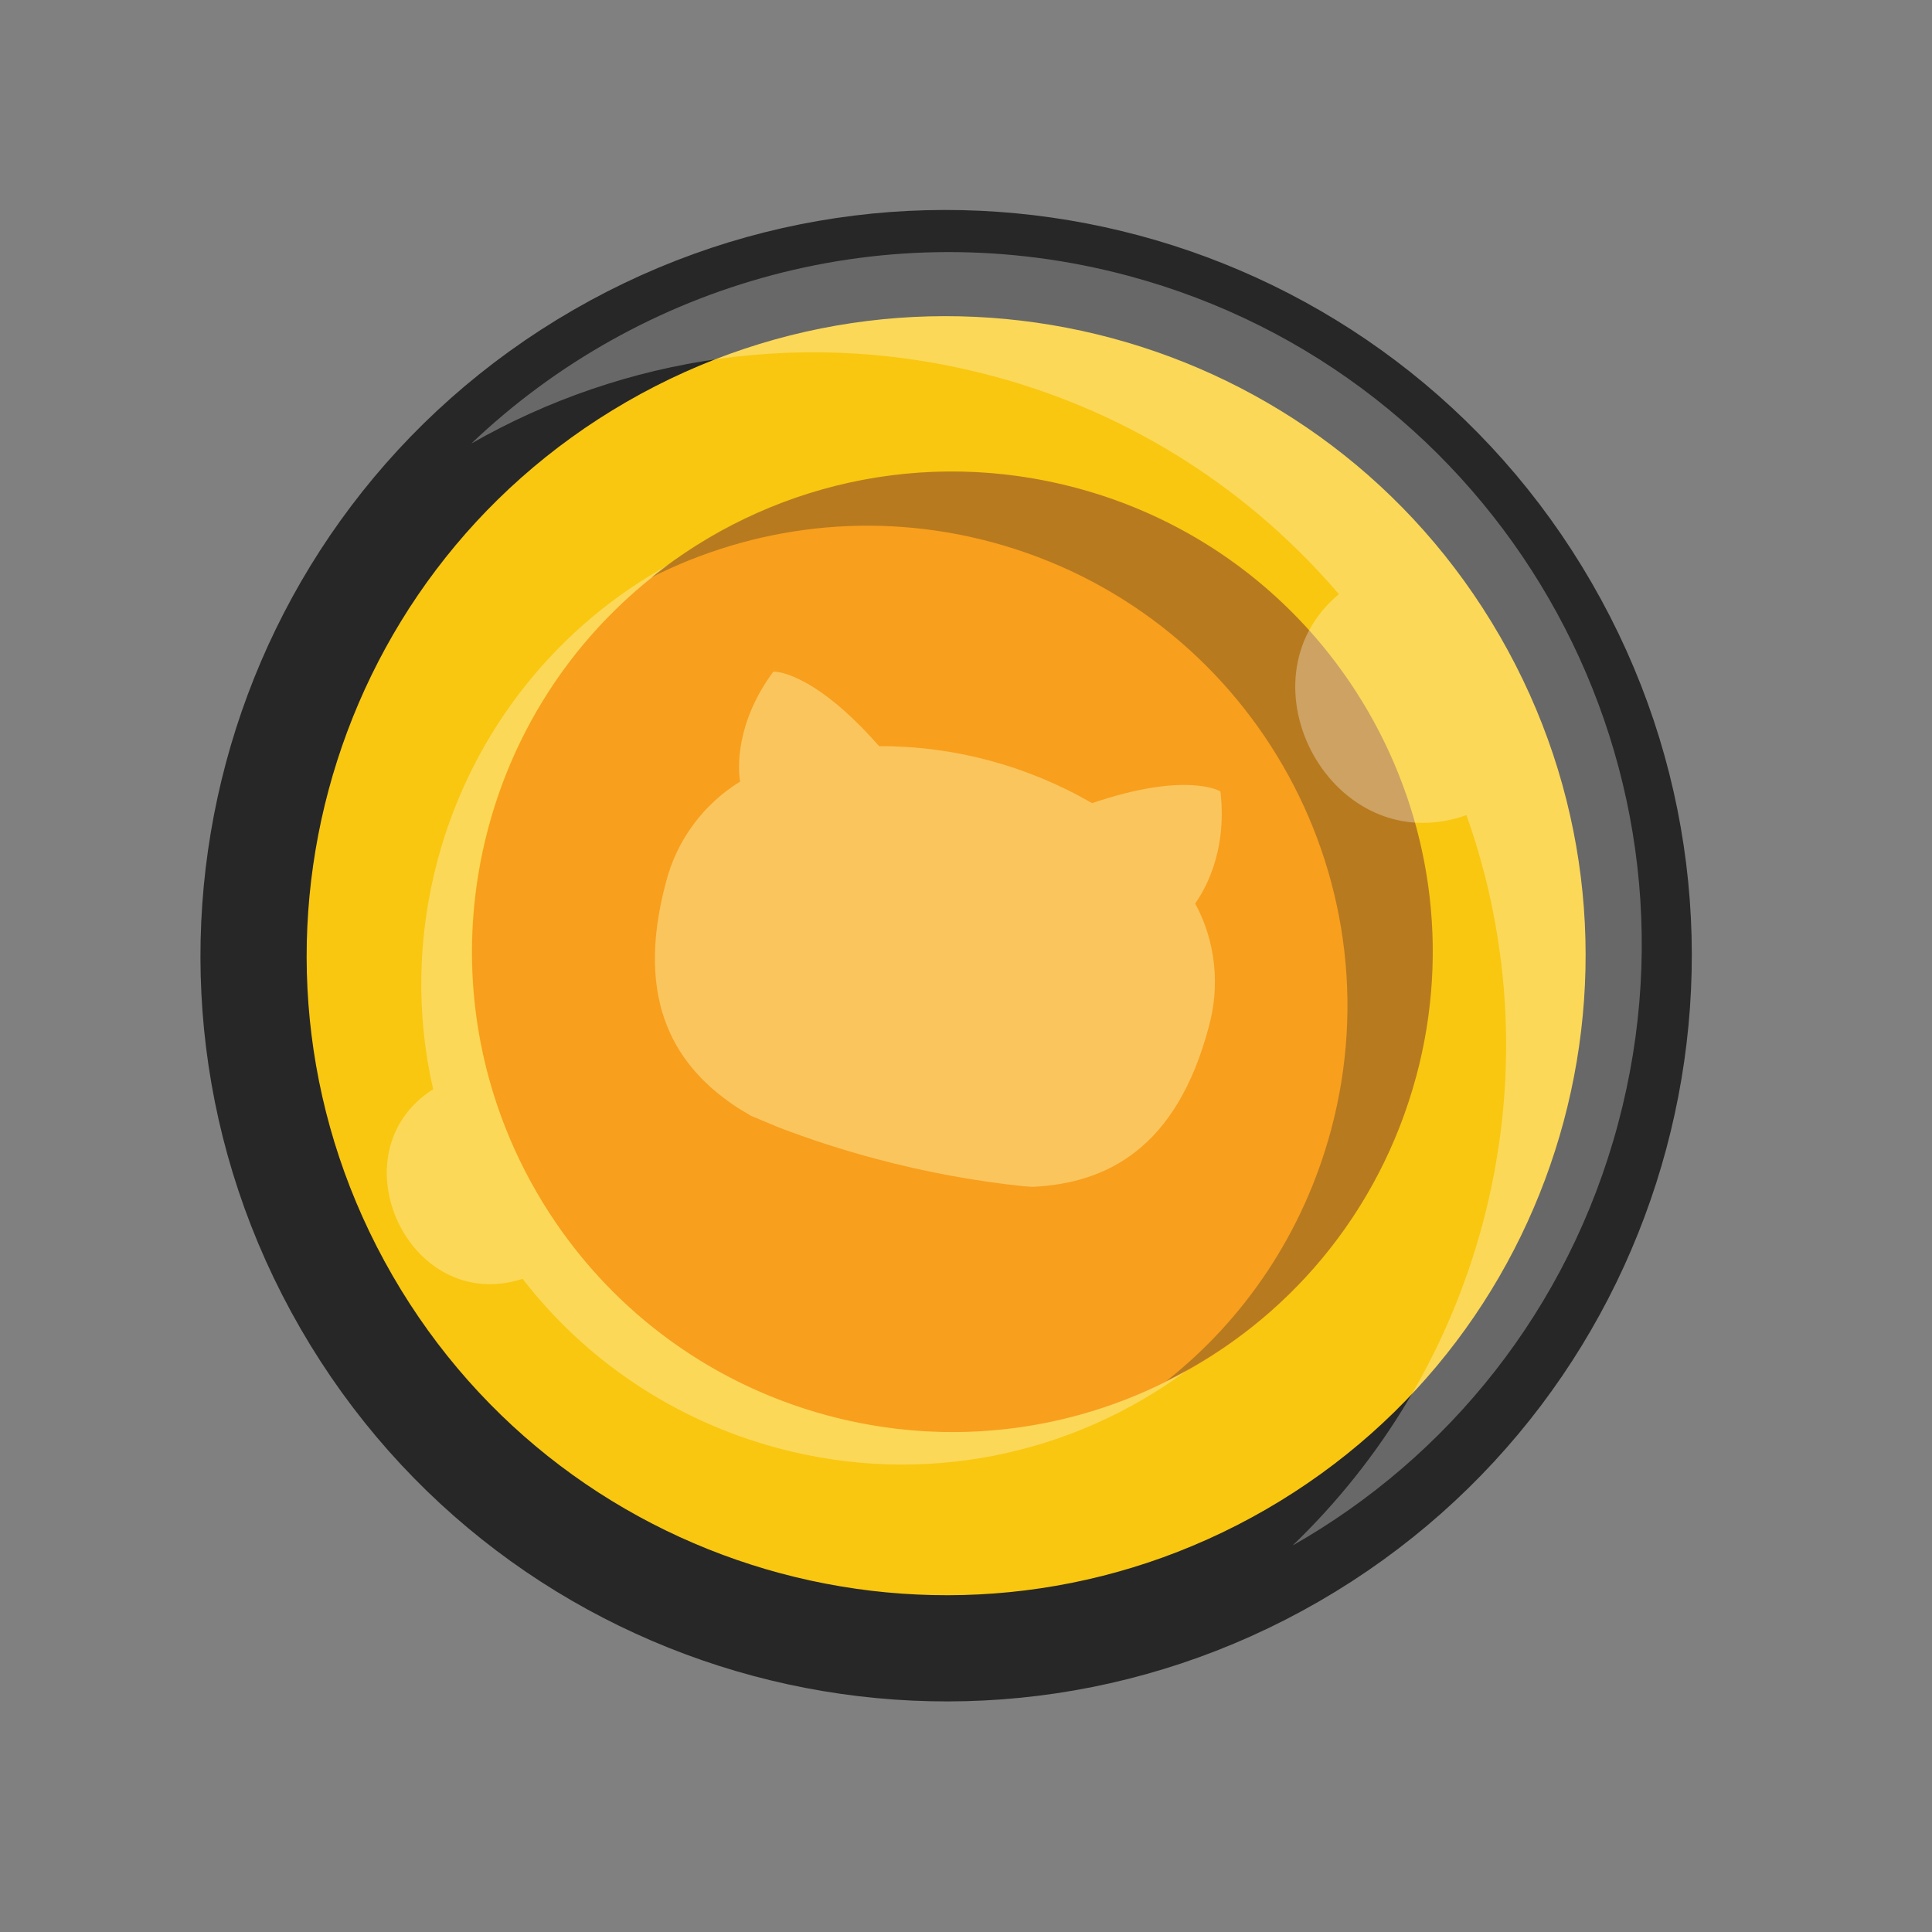
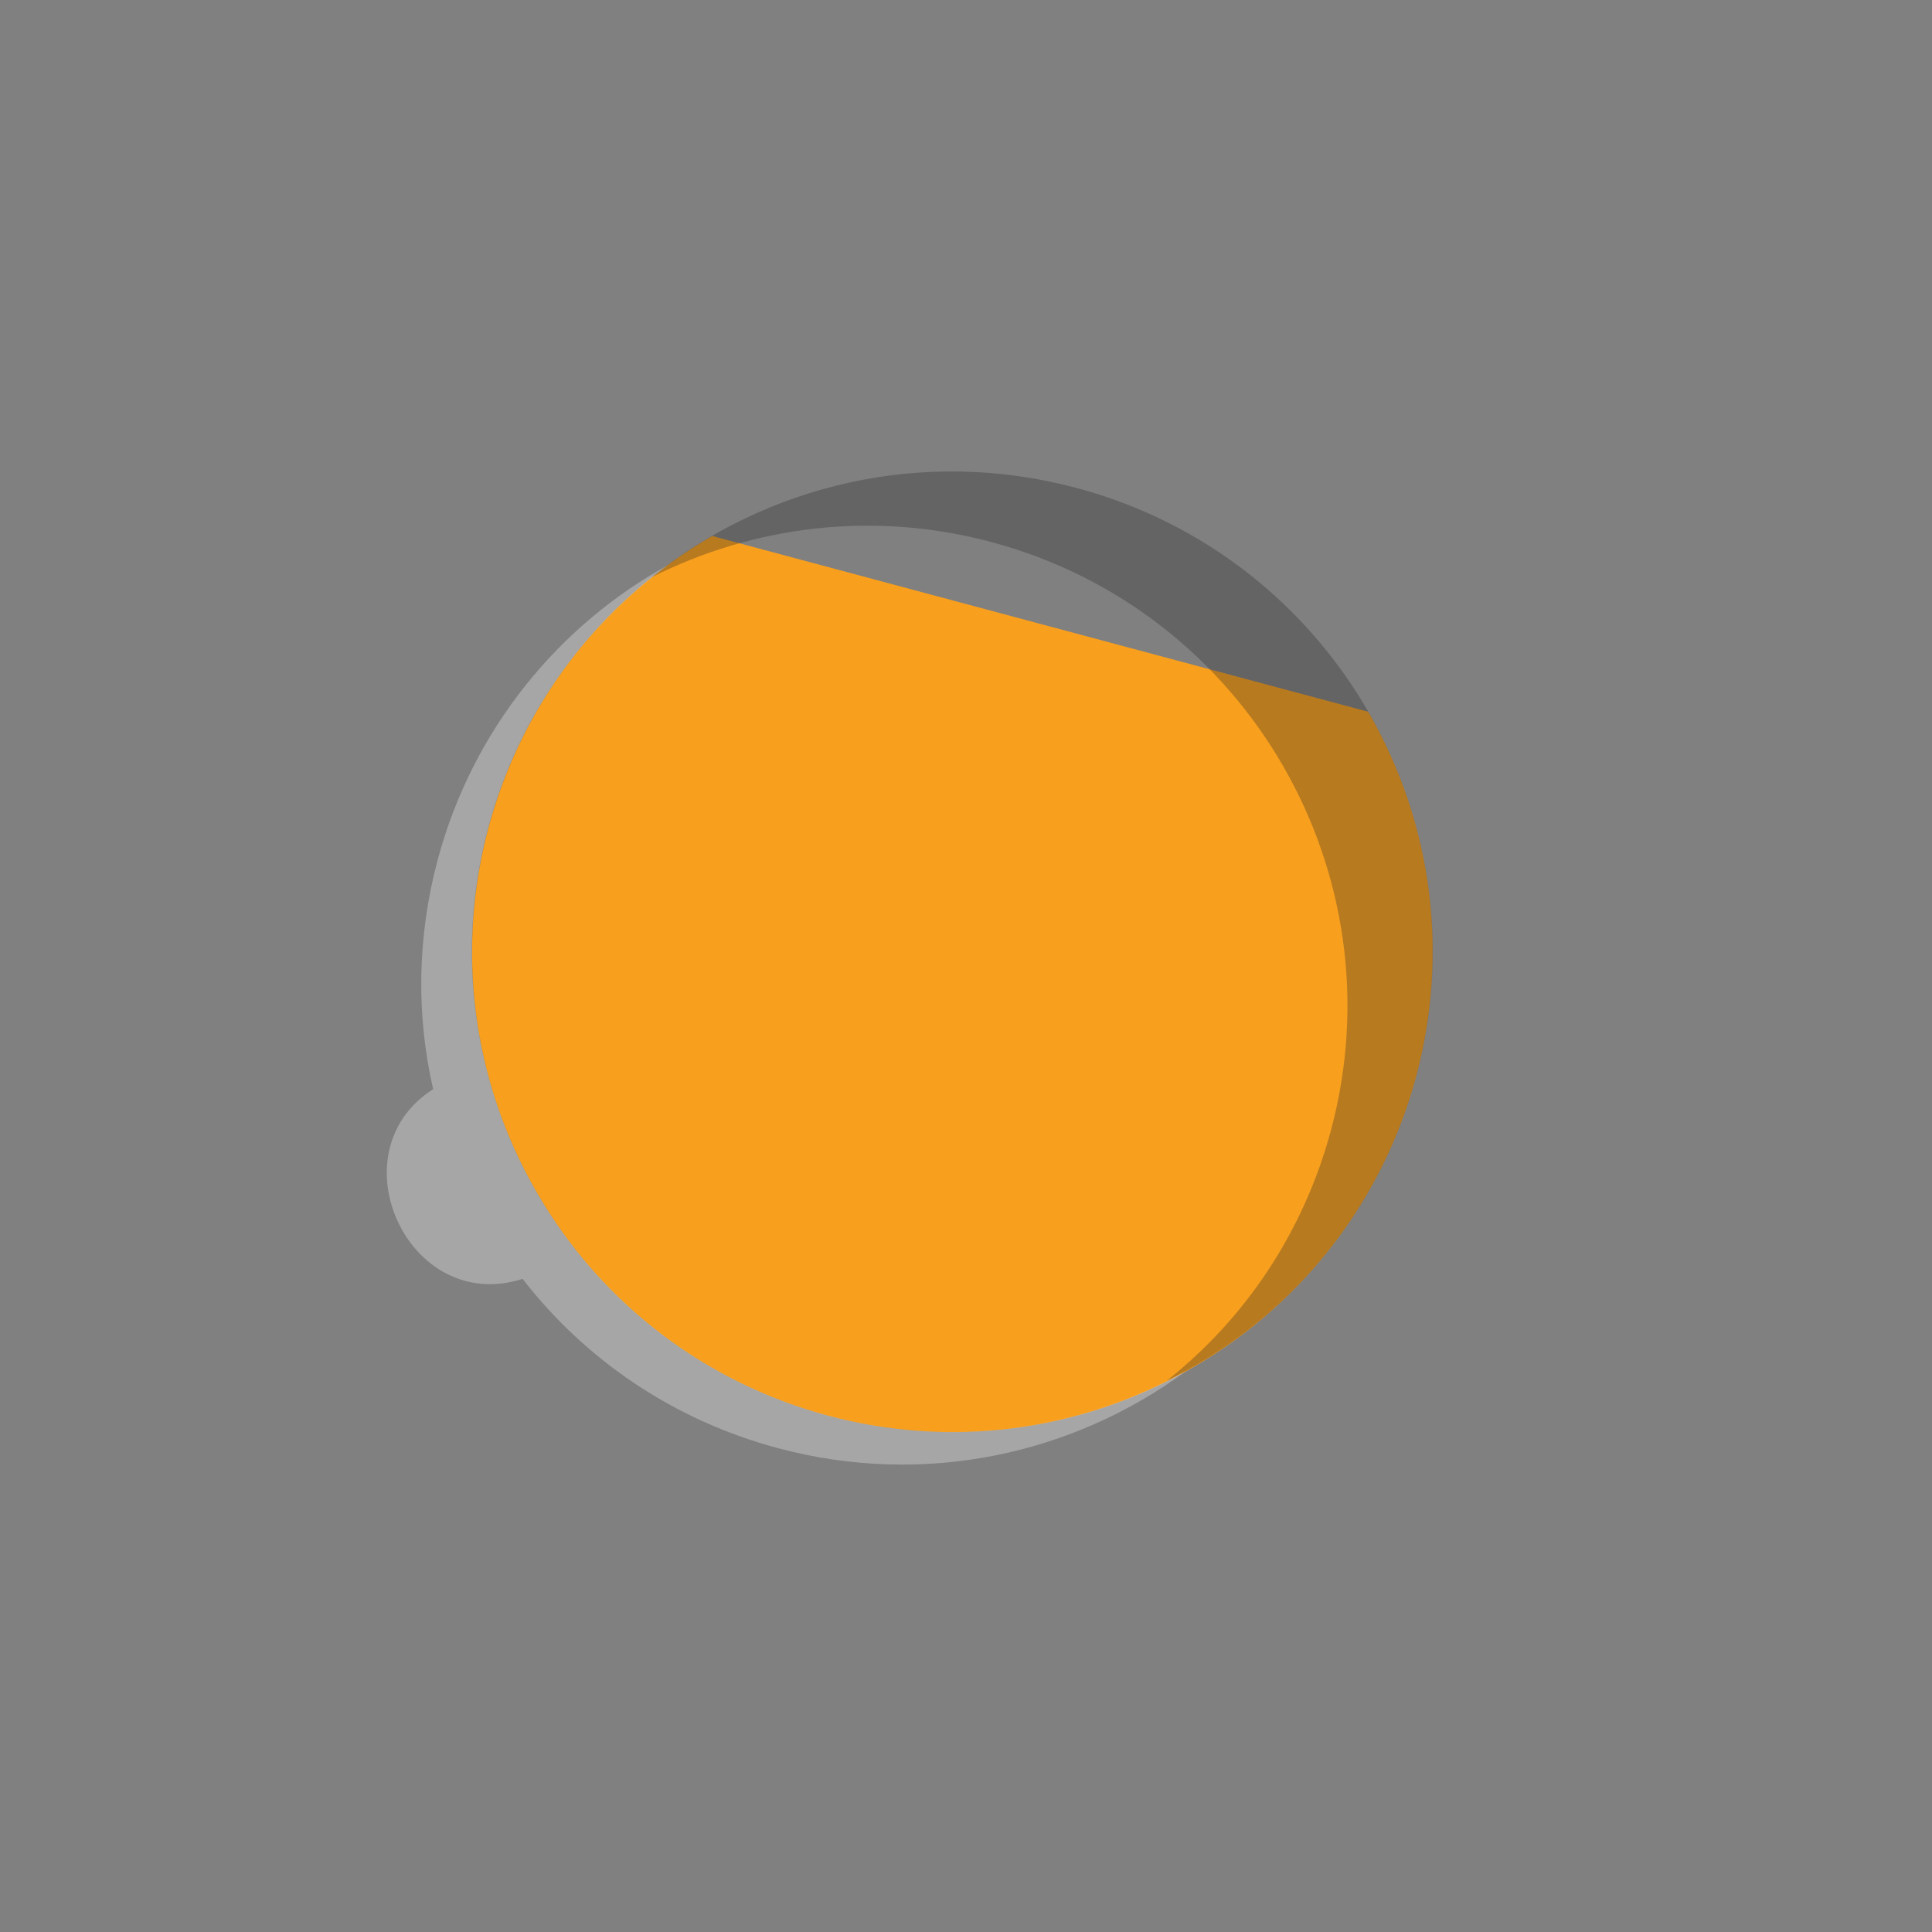
<svg xmlns="http://www.w3.org/2000/svg" fill="none" height="100%" overflow="visible" preserveAspectRatio="none" style="display: block;" viewBox="0 0 30 30" width="100%">
  <rect x="0" y="0" width="30" height="30" fill="#808080" stroke="none" />
  <g id="Frame 16174">
    <g id="Group 508">
-       <path clip-rule="evenodd" d="M24.003 9.464C26.973 14.606 25.211 21.183 20.069 24.153C14.925 27.122 8.349 25.36 5.38 20.217C2.41 15.073 4.172 8.497 9.315 5.527C14.458 2.558 21.034 4.32 24.003 9.464Z" fill="#F9C710" fill-rule="evenodd" id="Vector" stroke="#272727" stroke-miterlimit="8" stroke-width="1.649" />
-       <path clip-rule="evenodd" d="M21.245 11.052C23.305 14.618 22.084 19.178 18.516 21.237C14.95 23.297 10.388 22.075 8.331 18.509C6.271 14.942 7.493 10.381 11.06 8.323C14.626 6.264 19.186 7.485 21.245 11.052Z" fill="#F89F1D" fill-rule="evenodd" id="Vector_2" />
+       <path clip-rule="evenodd" d="M21.245 11.052C23.305 14.618 22.084 19.178 18.516 21.237C14.95 23.297 10.388 22.075 8.331 18.509C6.271 14.942 7.493 10.381 11.06 8.323Z" fill="#F89F1D" fill-rule="evenodd" id="Vector_2" />
      <path clip-rule="evenodd" d="M18.428 21.281C16.668 22.585 14.353 23.096 12.076 22.486C10.441 22.047 9.076 21.1 8.115 19.858C6.341 20.429 5.183 17.895 6.726 16.913C6.464 15.774 6.474 14.559 6.796 13.352C7.341 11.32 8.681 9.702 10.389 8.766C9.063 9.727 8.039 11.142 7.582 12.849C6.517 16.825 8.878 20.916 12.862 21.982C14.814 22.505 16.795 22.2 18.428 21.281Z" fill="white" fill-opacity="0.302" fill-rule="evenodd" id="Vector_3" />
      <path clip-rule="evenodd" d="M21.992 16.71C21.416 18.858 19.96 20.536 18.112 21.444C19.322 20.489 20.239 19.146 20.668 17.548C21.733 13.572 19.371 9.482 15.395 8.417C13.559 7.925 11.694 8.168 10.118 8.964C11.905 7.527 14.334 6.938 16.72 7.578C20.697 8.642 23.058 12.733 21.993 16.709L21.992 16.71Z" fill="#272727" fill-opacity="0.302" fill-rule="evenodd" id="Vector_4" />
-       <path clip-rule="evenodd" d="M12.119 10.442C12.336 10.49 12.87 10.696 13.651 11.586C14.814 11.583 15.951 11.889 16.958 12.471C18.435 11.969 18.951 12.289 18.951 12.289C19.066 13.275 18.665 13.876 18.559 14.03C18.879 14.618 18.948 15.313 18.767 15.956C18.266 17.831 17.189 18.373 16.04 18.429L16.024 18.429L15.888 18.419C15.146 18.341 14.372 18.201 13.588 17.991C13.064 17.851 12.56 17.686 12.081 17.502L11.662 17.327L11.463 17.207C10.5 16.582 9.84 15.567 10.341 13.699C10.506 13.051 10.922 12.486 11.493 12.136C11.459 11.954 11.413 11.233 12.008 10.429C12.008 10.429 12.046 10.427 12.119 10.442Z" fill="#FCE693" fill-opacity="0.541" fill-rule="evenodd" id="Vector_5" />
-       <path clip-rule="evenodd" d="M20.072 23.998C21.445 22.677 22.49 20.984 23.02 19.01C23.602 16.834 23.472 14.631 22.771 12.657C20.693 13.394 19.175 10.574 20.79 9.226C19.429 7.635 17.593 6.422 15.416 5.839C12.568 5.077 9.692 5.53 7.319 6.887C9.939 4.39 13.765 3.277 17.521 4.283C23.256 5.82 26.662 11.718 25.124 17.453C24.353 20.334 22.477 22.633 20.072 23.998Z" fill="white" fill-opacity="0.302" fill-rule="evenodd" id="Vector_6" />
    </g>
  </g>
</svg>